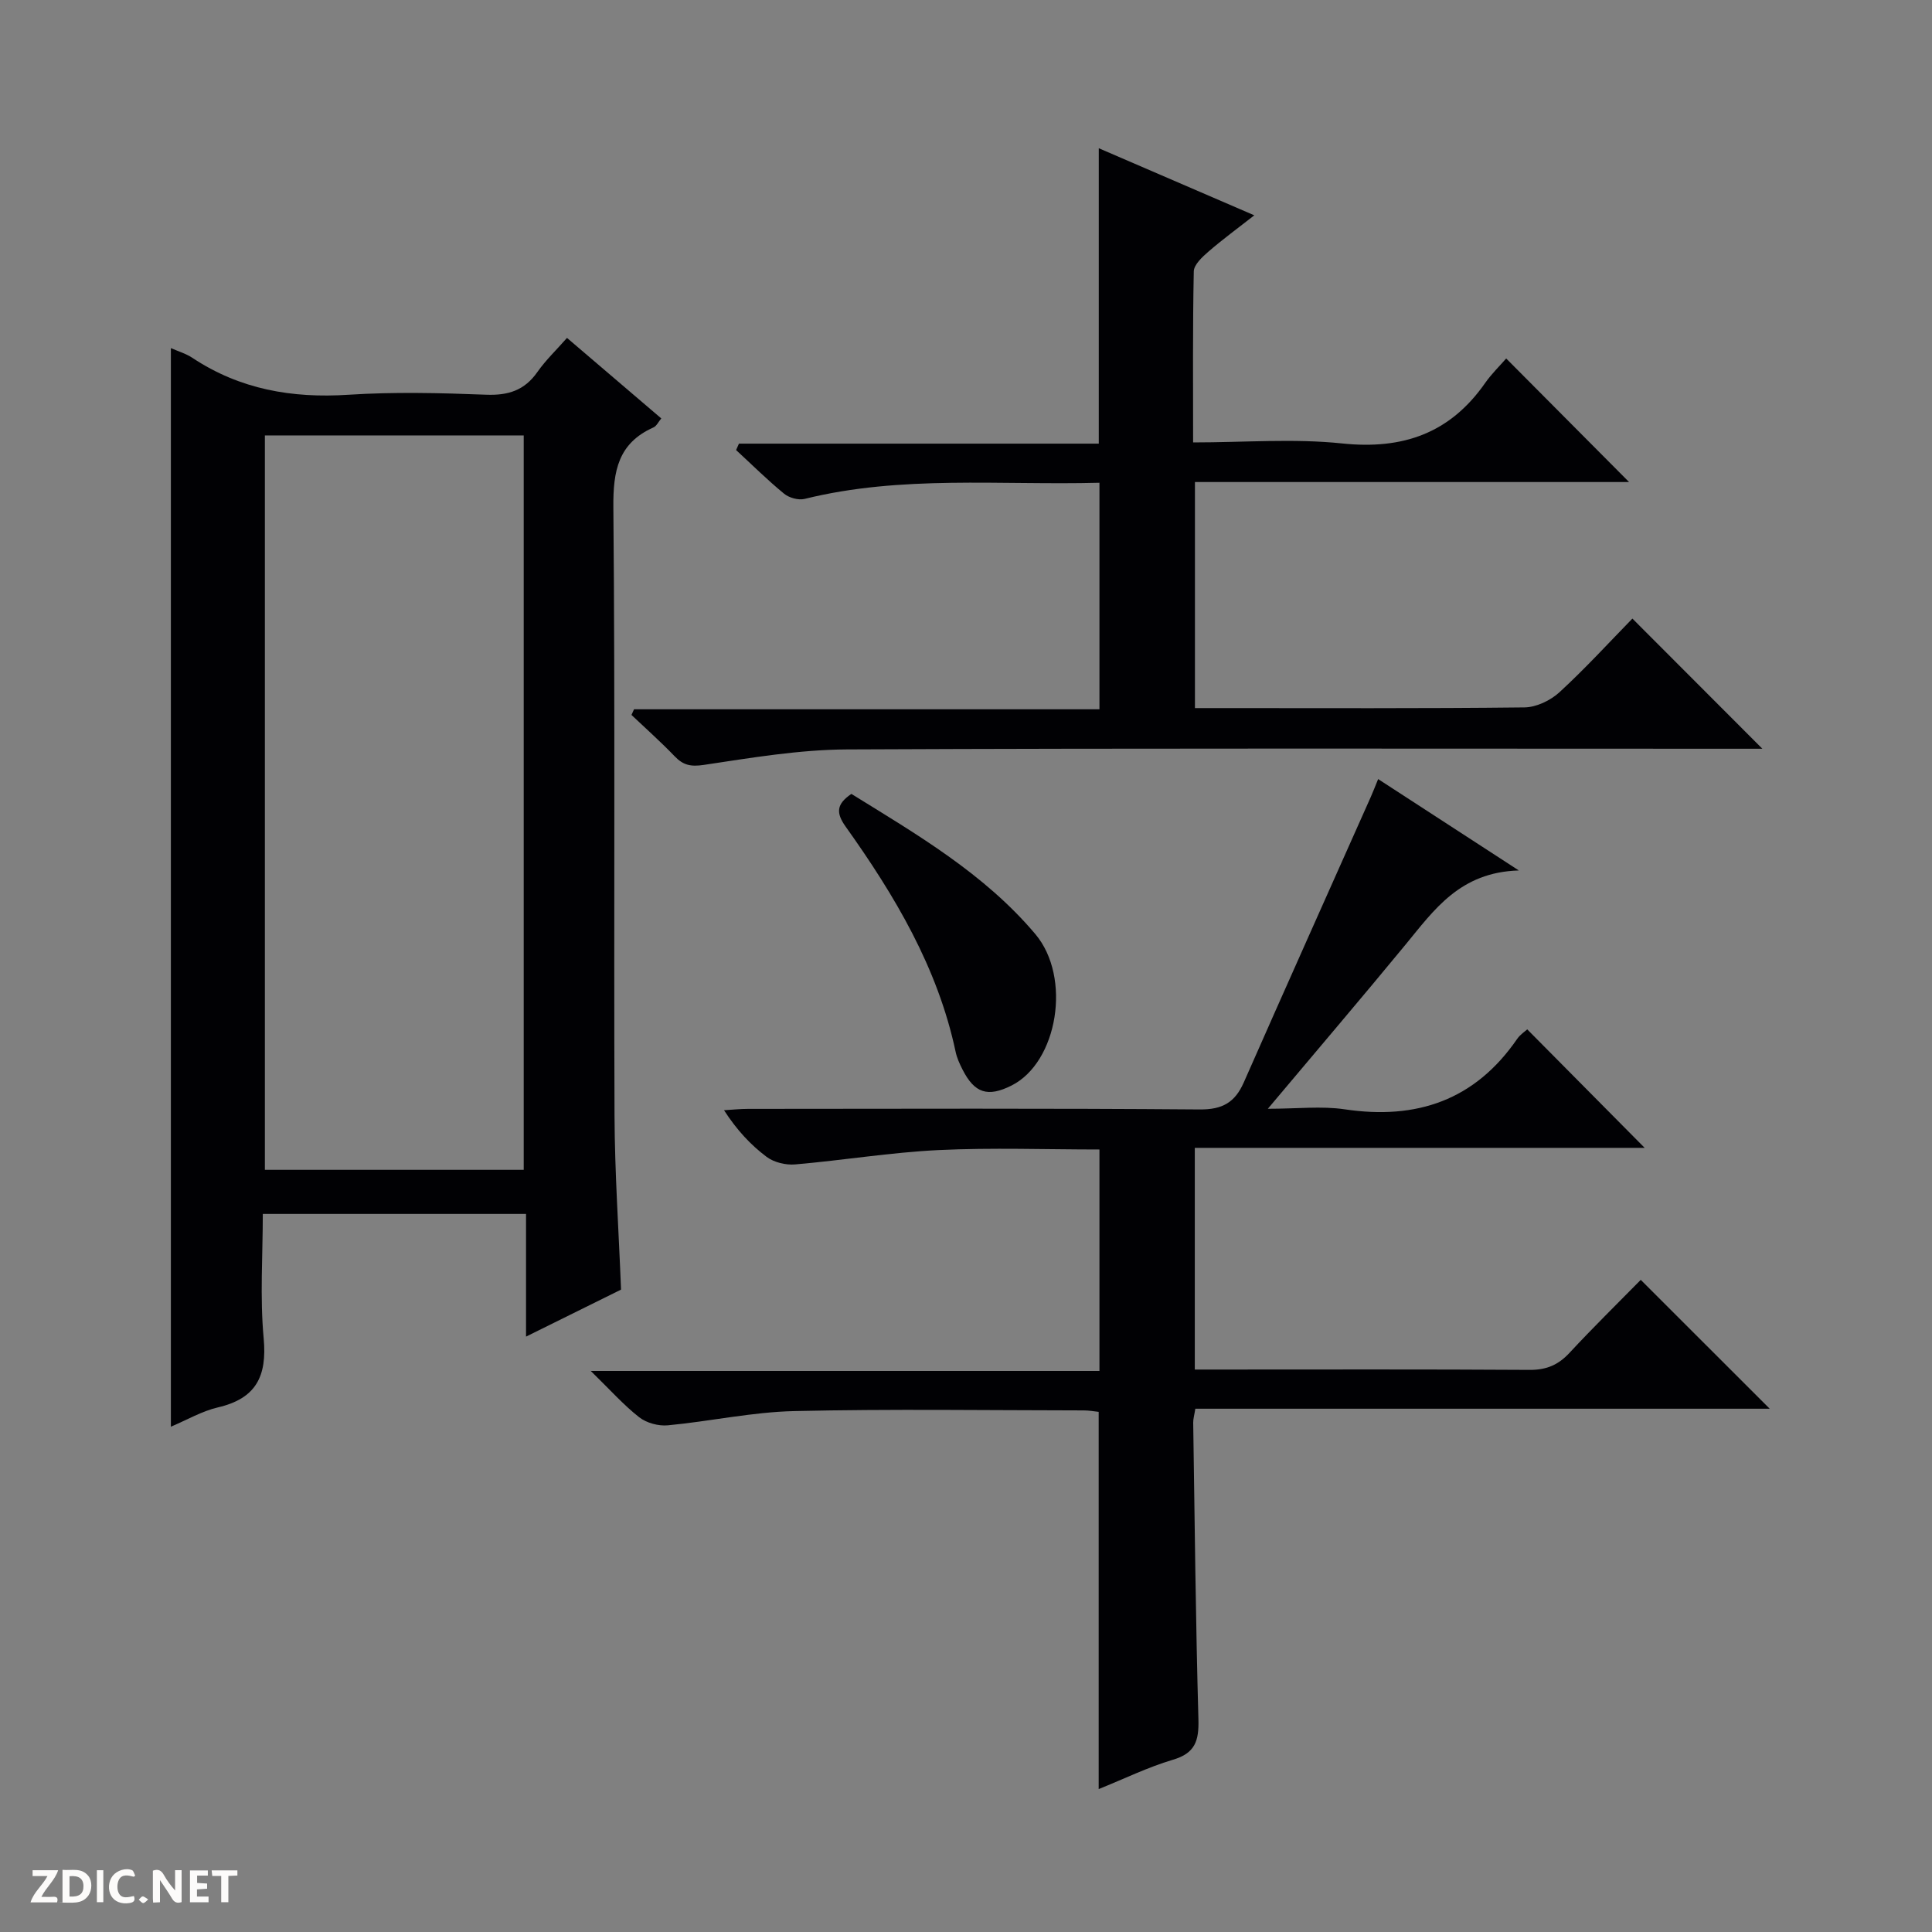
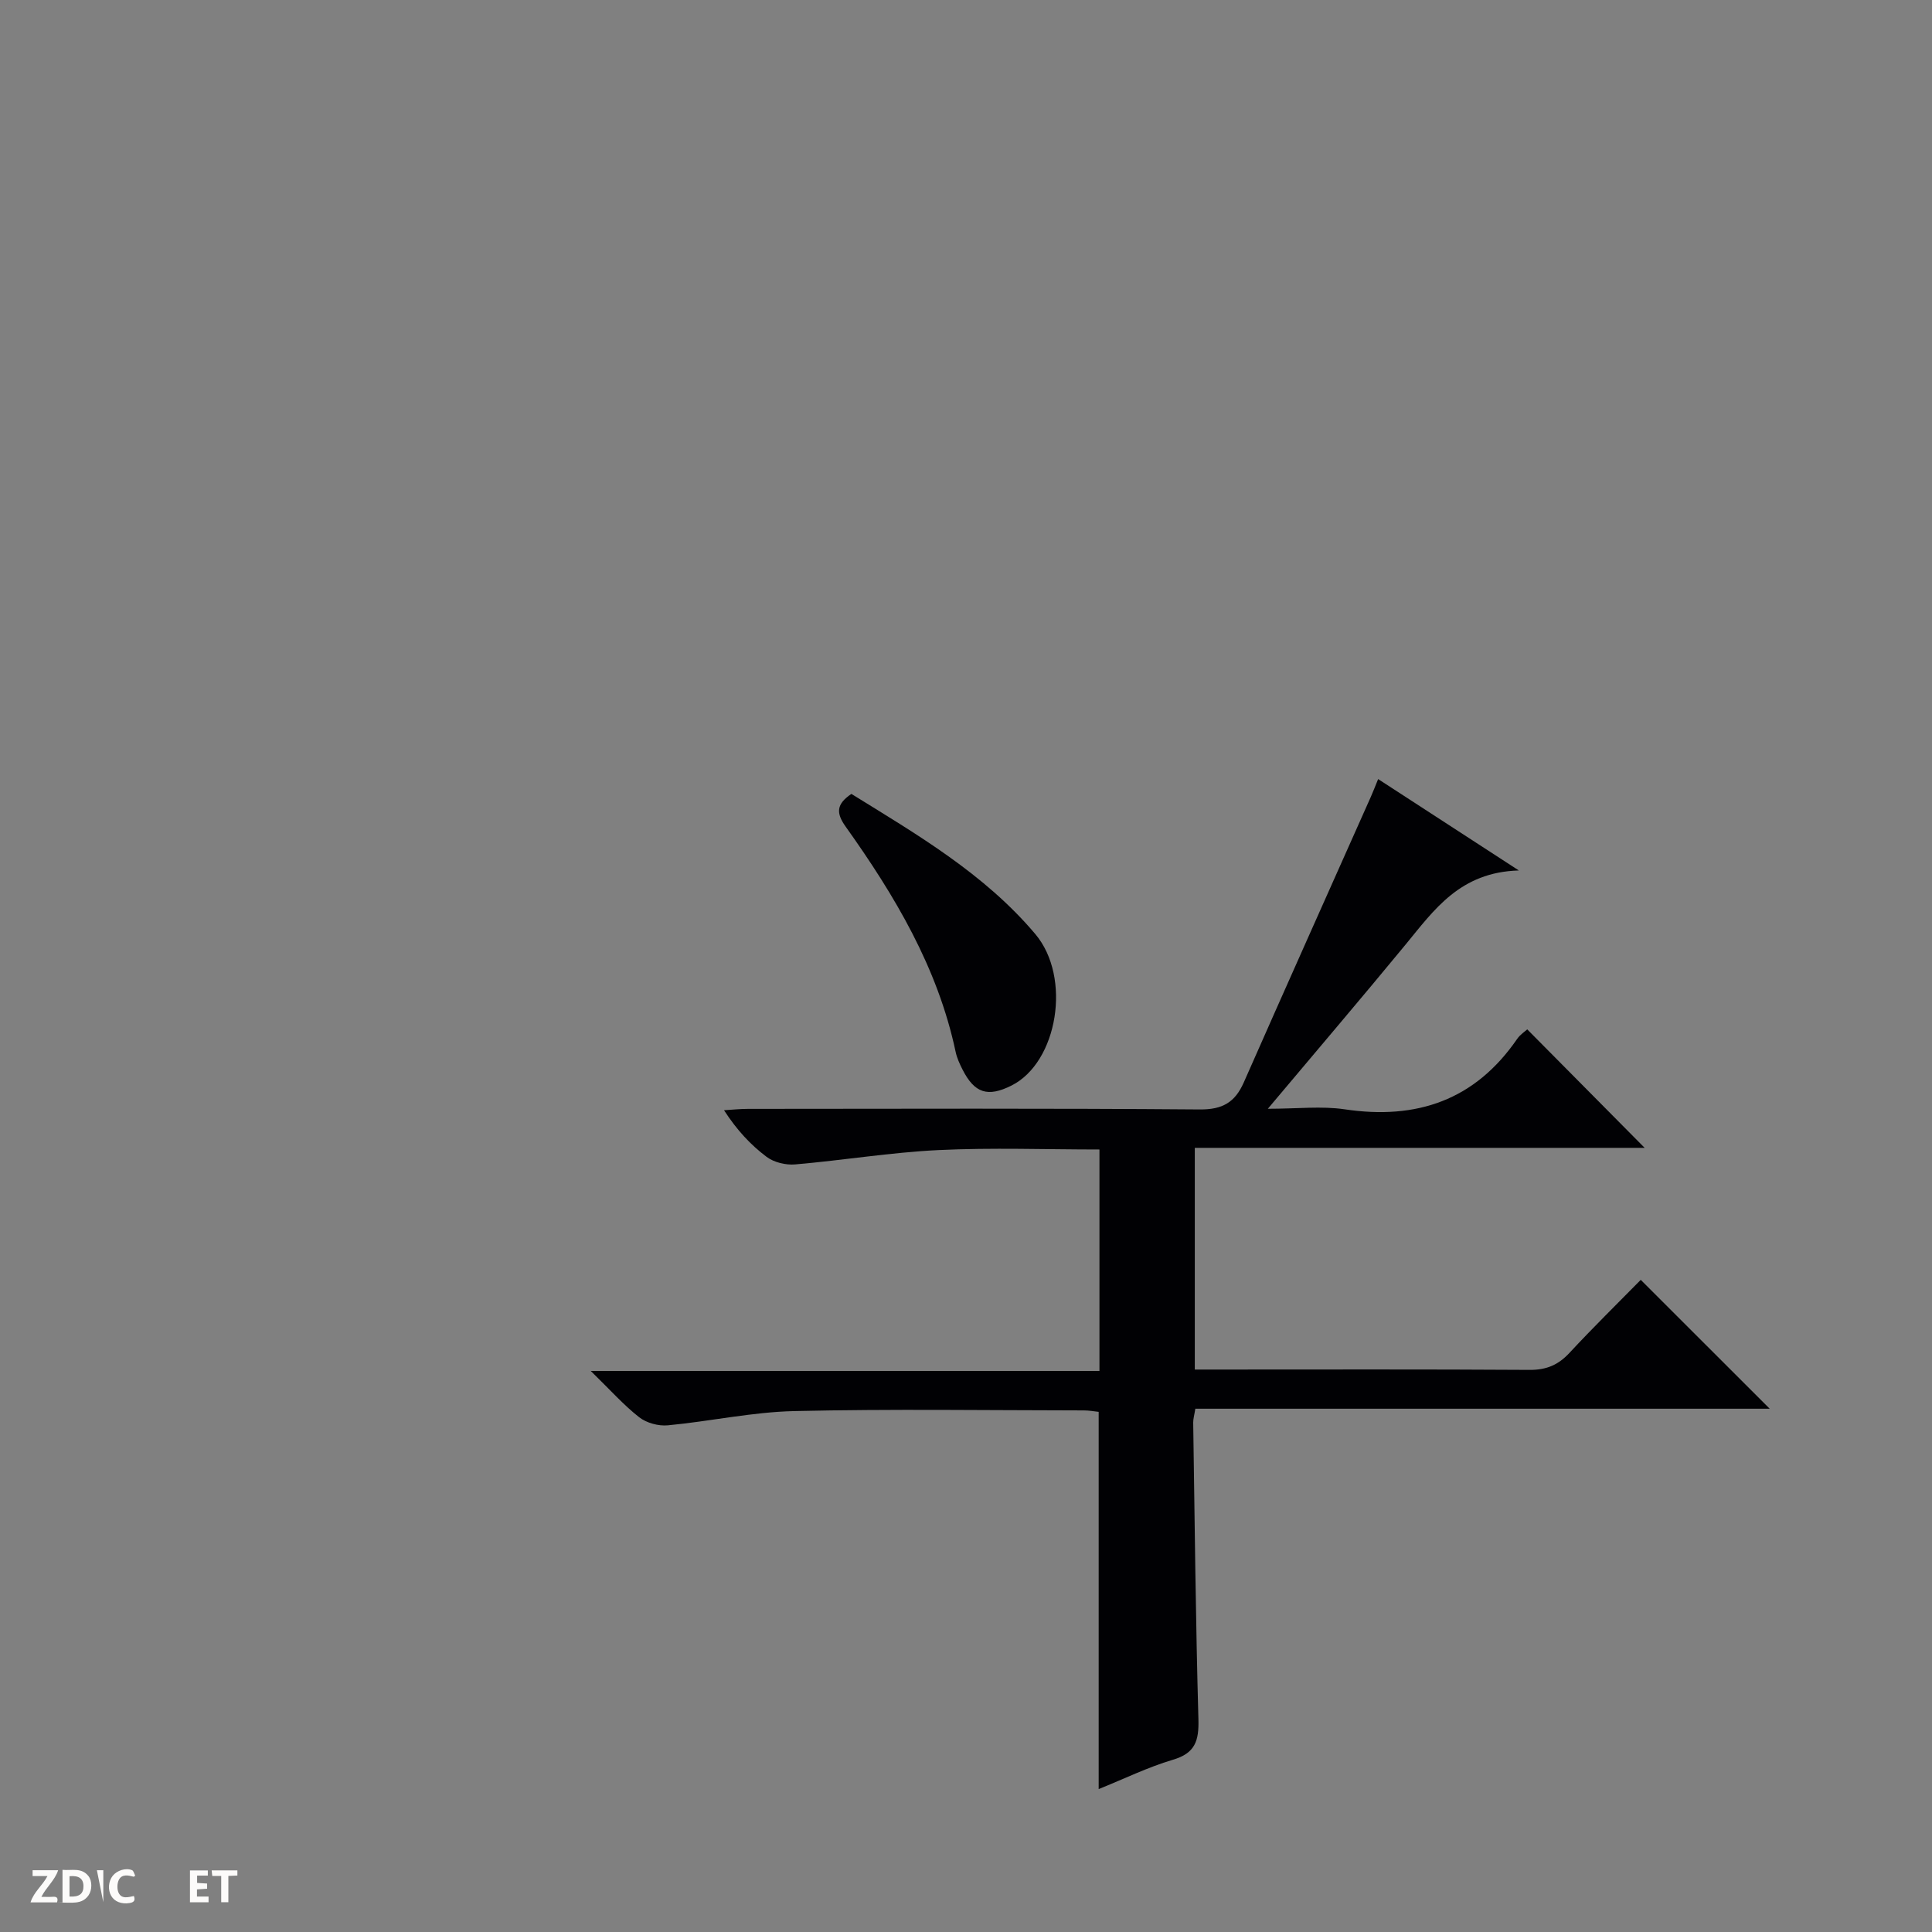
<svg xmlns="http://www.w3.org/2000/svg" enable-background="new 0 0 400 400" viewBox="0 0 400 400">
  <rect x="0" y="0" width="400" height="400" fill="#808080" stroke="none" />
  <g fill="#fcfbfa">
-     <path d="m37.59 393.81c-.92.31-1.52.05-2-.78-.7-1.2-1.52-2.34-2.47-3.78v4.59c-.55.03-.95.05-1.41.07-.03-.37-.06-.64-.06-.91 0-1.91 0-3.81 0-5.7 1.13-.41 1.77-.03 2.29.91.62 1.11 1.38 2.14 2.31 3.19v-4.2h1.35v6.61z" />
    <path d="m12.94 393.88v-6.75c1.9.19 3.93-.54 5.37 1.29.8 1.01.78 2.88.03 3.97-1.37 1.97-3.4 1.51-6.4 1.49m2.45-1.22c2.04.12 2.92-.58 2.89-2.21-.03-1.51-.98-2.19-2.89-2z" />
    <path d="m11.81 393.87h-5.49c.68-2.18 2.47-3.48 3.51-5.45h-3.08v-1.21h5.29c-.71 2.13-2.44 3.48-3.47 5.51.86 0 1.63.04 2.39-.01.79-.05 1.14.21.85 1.16" />
    <path d="m39.33 393.86v-6.61h3.7v1.07h-2.22v1.52c.68.04 1.34.09 2.07.13v1.07c-.72.05-1.38.09-2.1.14v1.48h2.4v1.19h-3.85z" />
    <path d="m27.71 388.56c-1.15-.3-2.46-.61-3.1.64-.37.73-.41 1.93-.06 2.67.63 1.35 1.99.93 3.17.68.35.94-.01 1.32-.93 1.46-1.62.25-3.05-.27-3.76-1.48-.73-1.24-.6-3.03.31-4.17.88-1.11 2.71-1.7 4-1.16.32.13.44.74.65 1.12-.1.08-.19.16-.28.24" />
    <path d="m49.15 387.24v1.07c-.59.02-1.17.05-1.87.08v5.44h-1.48v-5.44h-1.85c-.05-.4-.08-.73-.13-1.15z" />
-     <path d="m20.06 387.21h1.33v6.62h-1.33z" />
-     <path d="m30.68 393.25c-.39.38-.8.79-1.05.76-.32-.05-.6-.45-.9-.7.26-.24.51-.64.8-.67.29-.04.62.3 1.15.61" />
+     <path d="m20.06 387.21h1.33v6.62z" />
  </g>
-   <path d="m128.58 267c-6.22 3.08-12.56 6.21-19.67 9.73 0-8.96 0-17.02 0-25.4-18.27 0-36.02 0-54.5 0 0 8.56-.61 17.22.18 25.76.73 7.89-1.6 12.47-9.49 14.3-3.3.77-6.37 2.58-9.72 3.99 0-74.68 0-148.83 0-223.31 1.53.68 3.14 1.14 4.47 2.03 9.84 6.52 20.62 8.39 32.29 7.63 9.46-.61 19-.38 28.48-.01 4.58.18 7.97-.88 10.64-4.7 1.7-2.43 3.9-4.52 6.13-7.06 6.48 5.54 12.88 11 19.52 16.67-.61.73-.98 1.58-1.61 1.86-7.33 3.27-8.38 9.03-8.31 16.54.38 41.99.08 83.99.24 125.98.05 11.77.86 23.55 1.35 35.99zm-73.74-176.85v152.05h53.59c0-50.91 0-101.43 0-152.05-18.02 0-35.66 0-53.59 0z" fill="#010104" />
  <path d="m227.47 370.41c0-26.33 0-52.04 0-78.1-.86-.09-1.97-.3-3.07-.3-19.99-.02-39.99-.32-59.98.14-8.74.2-17.43 2.13-26.17 2.95-1.93.18-4.4-.49-5.92-1.68-3.23-2.53-5.99-5.65-10.02-9.58h105.32c0-15.52 0-30.39 0-45.85-11.11 0-22.23-.41-33.31.12-9.92.48-19.78 2.12-29.69 2.97-1.95.17-4.39-.42-5.92-1.57-3.3-2.48-6.16-5.55-8.81-9.65 1.67-.1 3.34-.28 5.01-.28 31.16-.02 62.31-.13 93.47.12 4.71.04 7.3-1.45 9.13-5.59 8.7-19.74 17.53-39.43 26.31-59.14.46-1.04.87-2.11 1.51-3.67 9.38 6.09 18.5 12.02 29.13 18.92-12.21.35-17.55 8.18-23.48 15.38-9.08 11.03-18.36 21.9-28.49 33.96 6.12 0 11.11-.6 15.9.11 14.92 2.23 26.98-1.88 35.71-14.56.64-.93 1.67-1.59 2.1-1.99 8.27 8.35 16.42 16.58 24.31 24.53-30.18 0-61.48 0-93.14 0v45.9h4.86c21.49 0 42.99-.07 64.48.07 3.48.02 5.94-1.04 8.26-3.55 4.86-5.24 9.97-10.24 14.73-15.09 9.07 9.07 17.76 17.75 26.7 26.68-39.49 0-79.11 0-118.92 0-.21 1.33-.45 2.11-.44 2.88.31 20.47.51 40.95 1.08 61.41.12 4.42-.63 7.03-5.3 8.39-5.2 1.55-10.12 3.97-15.35 6.07z" fill="#010104" />
-   <path d="m227.63 99.95c-20.64.54-41-1.62-61.03 3.34-1.28.32-3.23-.22-4.27-1.08-3.45-2.83-6.64-6-9.93-9.03.2-.44.39-.89.59-1.33h74.5c0-20.63 0-40.52 0-61.16 10.44 4.51 20.84 8.99 32.2 13.89-3.48 2.72-6.59 5-9.49 7.51-1.28 1.11-3.01 2.7-3.04 4.1-.24 11.62-.14 23.24-.14 35.41 10.61 0 20.83-.84 30.85.21 12.58 1.32 22.34-2.1 29.61-12.51 1.33-1.9 3.03-3.55 4.36-5.08 8.76 8.8 17.04 17.13 25.44 25.58-29.71 0-59.6 0-89.88 0v46.8h4.74c21.16 0 42.33.1 63.49-.14 2.46-.03 5.39-1.44 7.24-3.14 5.38-4.94 10.32-10.36 15.1-15.25 9.13 9.14 17.89 17.91 26.91 26.95-1.56 0-3.3 0-5.05 0-61.49 0-122.99-.14-184.48.14-9.9.05-19.83 1.74-29.66 3.21-2.7.4-4.25.05-6.02-1.8-2.85-2.97-5.94-5.71-8.93-8.55.18-.39.35-.78.53-1.17h96.36c0-15.87 0-31.07 0-46.9z" fill="#010104" />
  <path d="m176.27 164.37c13.57 8.4 27.52 16.51 38.08 29.02 7.57 8.97 4.64 26.56-4.93 31.36-4.91 2.46-7.64 1.6-10.13-3.29-.6-1.18-1.17-2.42-1.44-3.7-3.7-17.44-12.61-32.36-22.77-46.62-2-2.81-1.96-4.64 1.19-6.77z" fill="#010104" />
</svg>